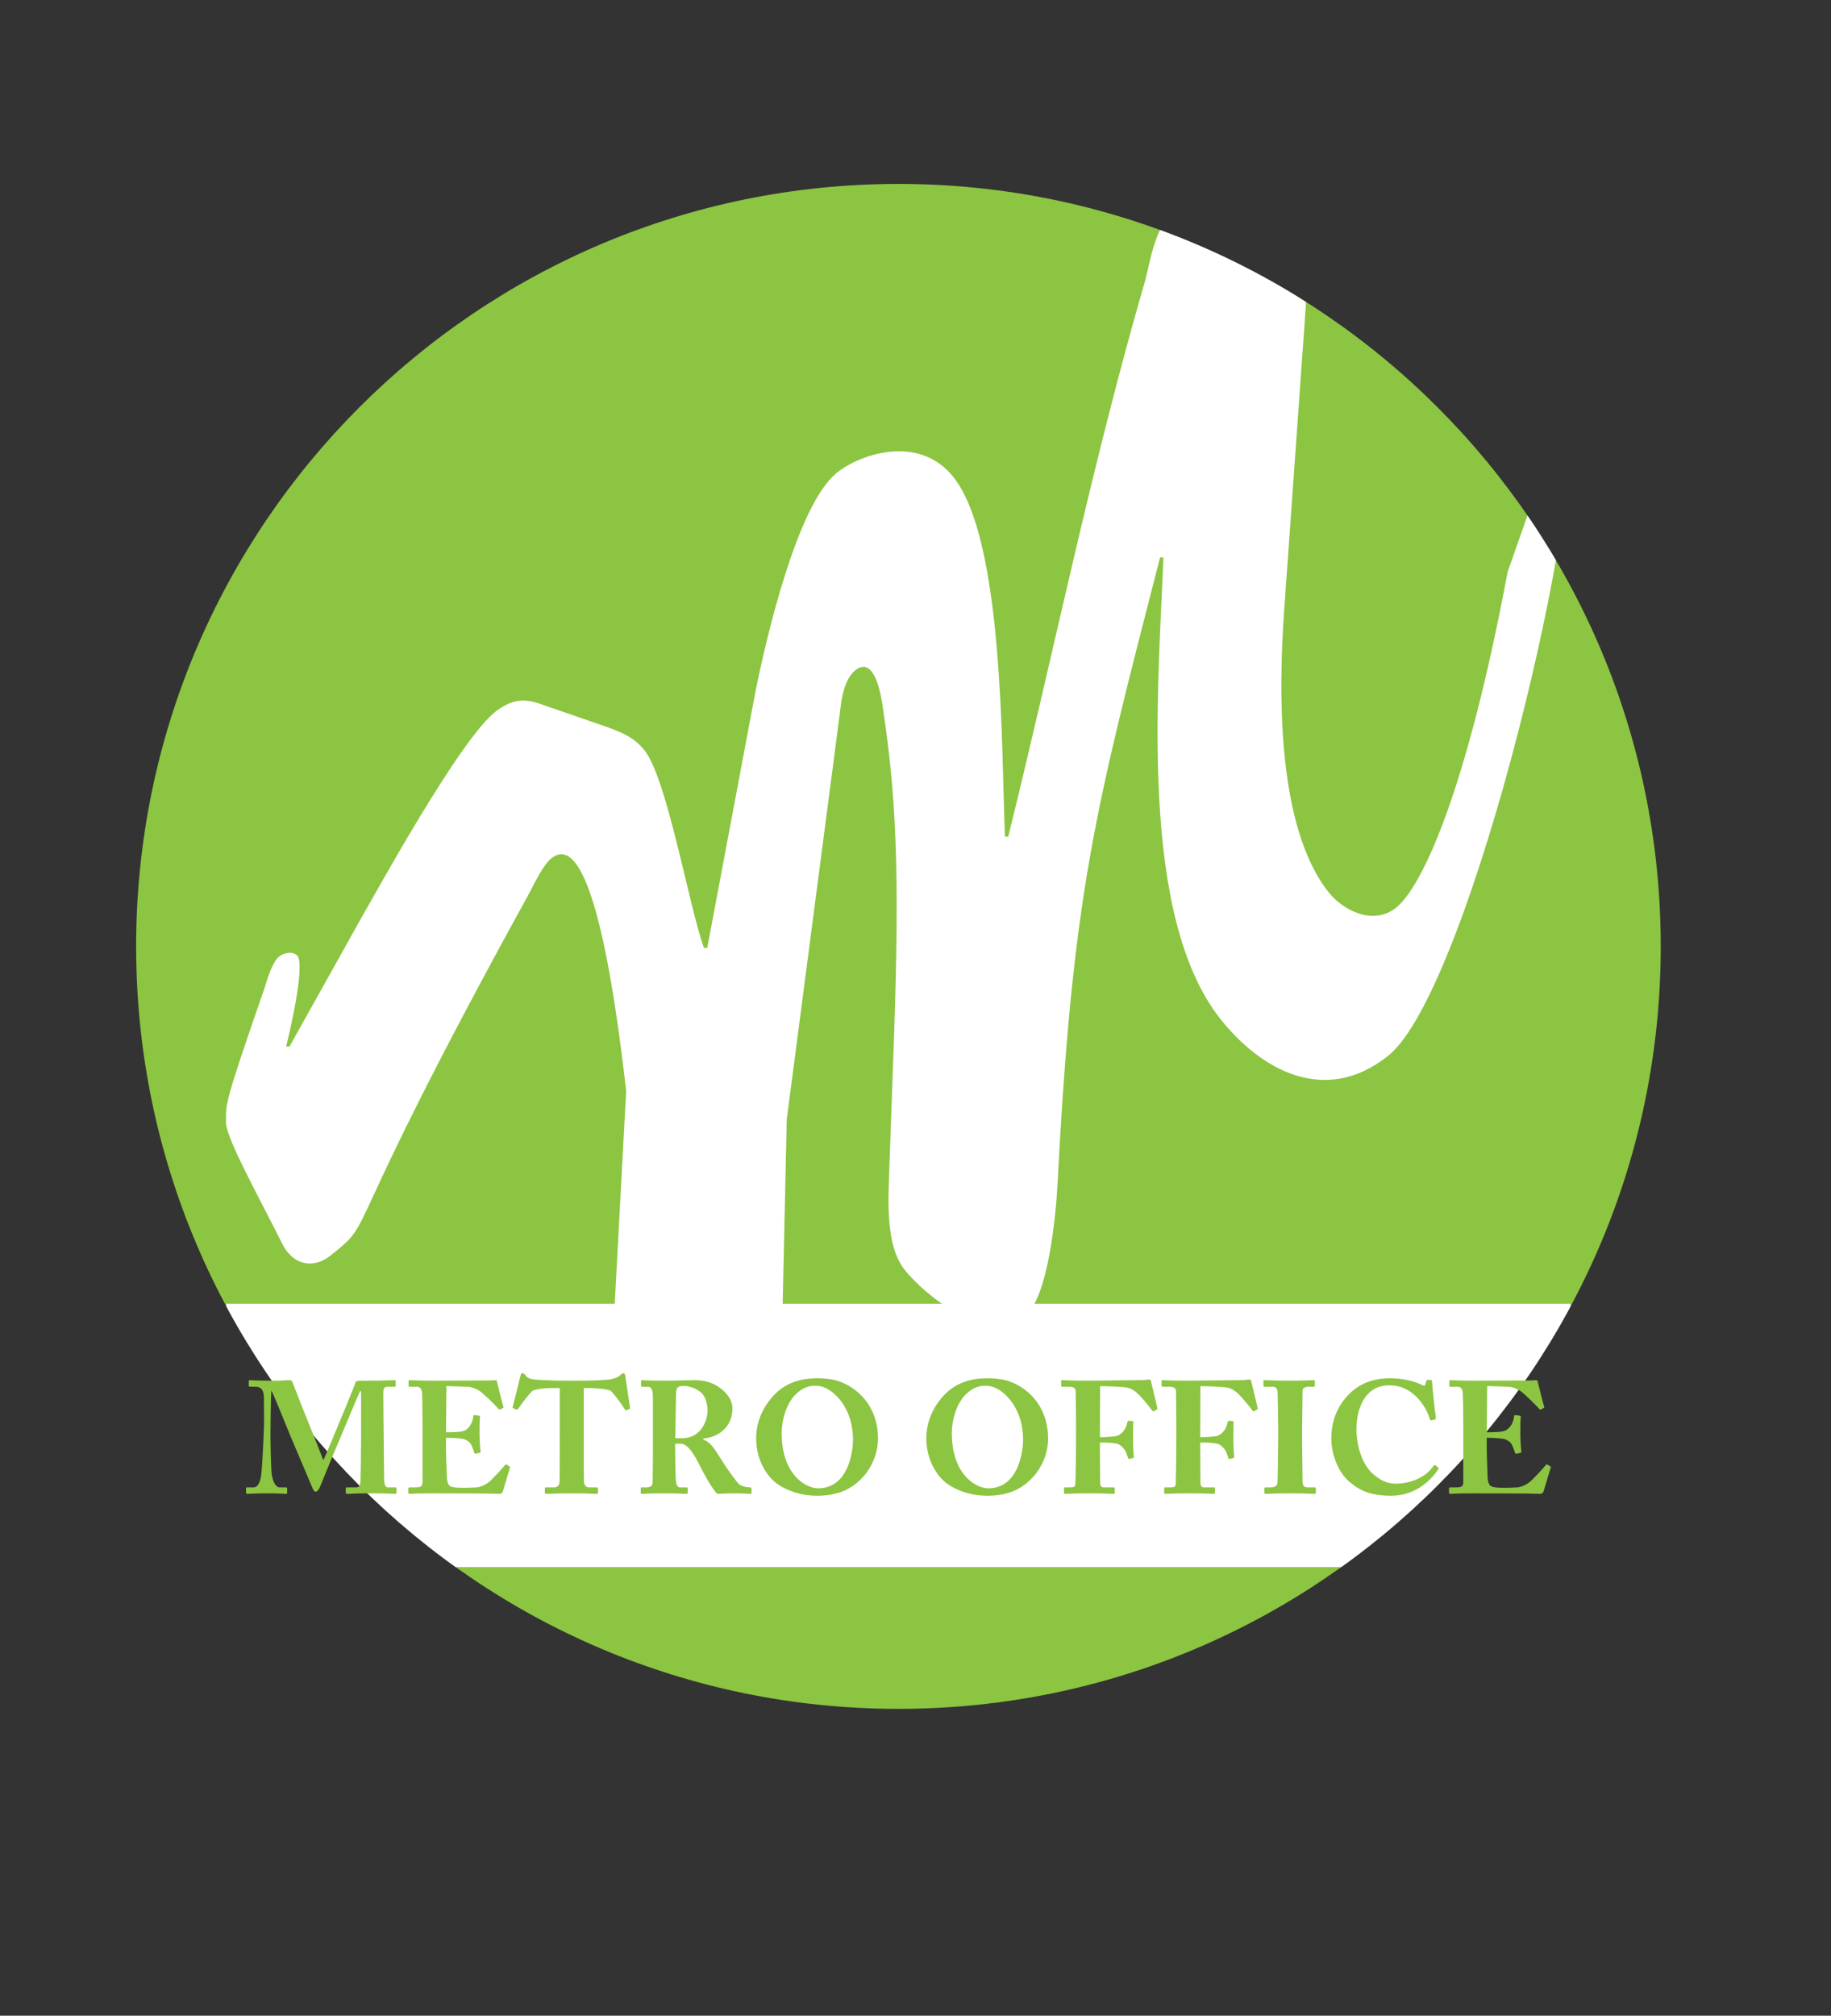
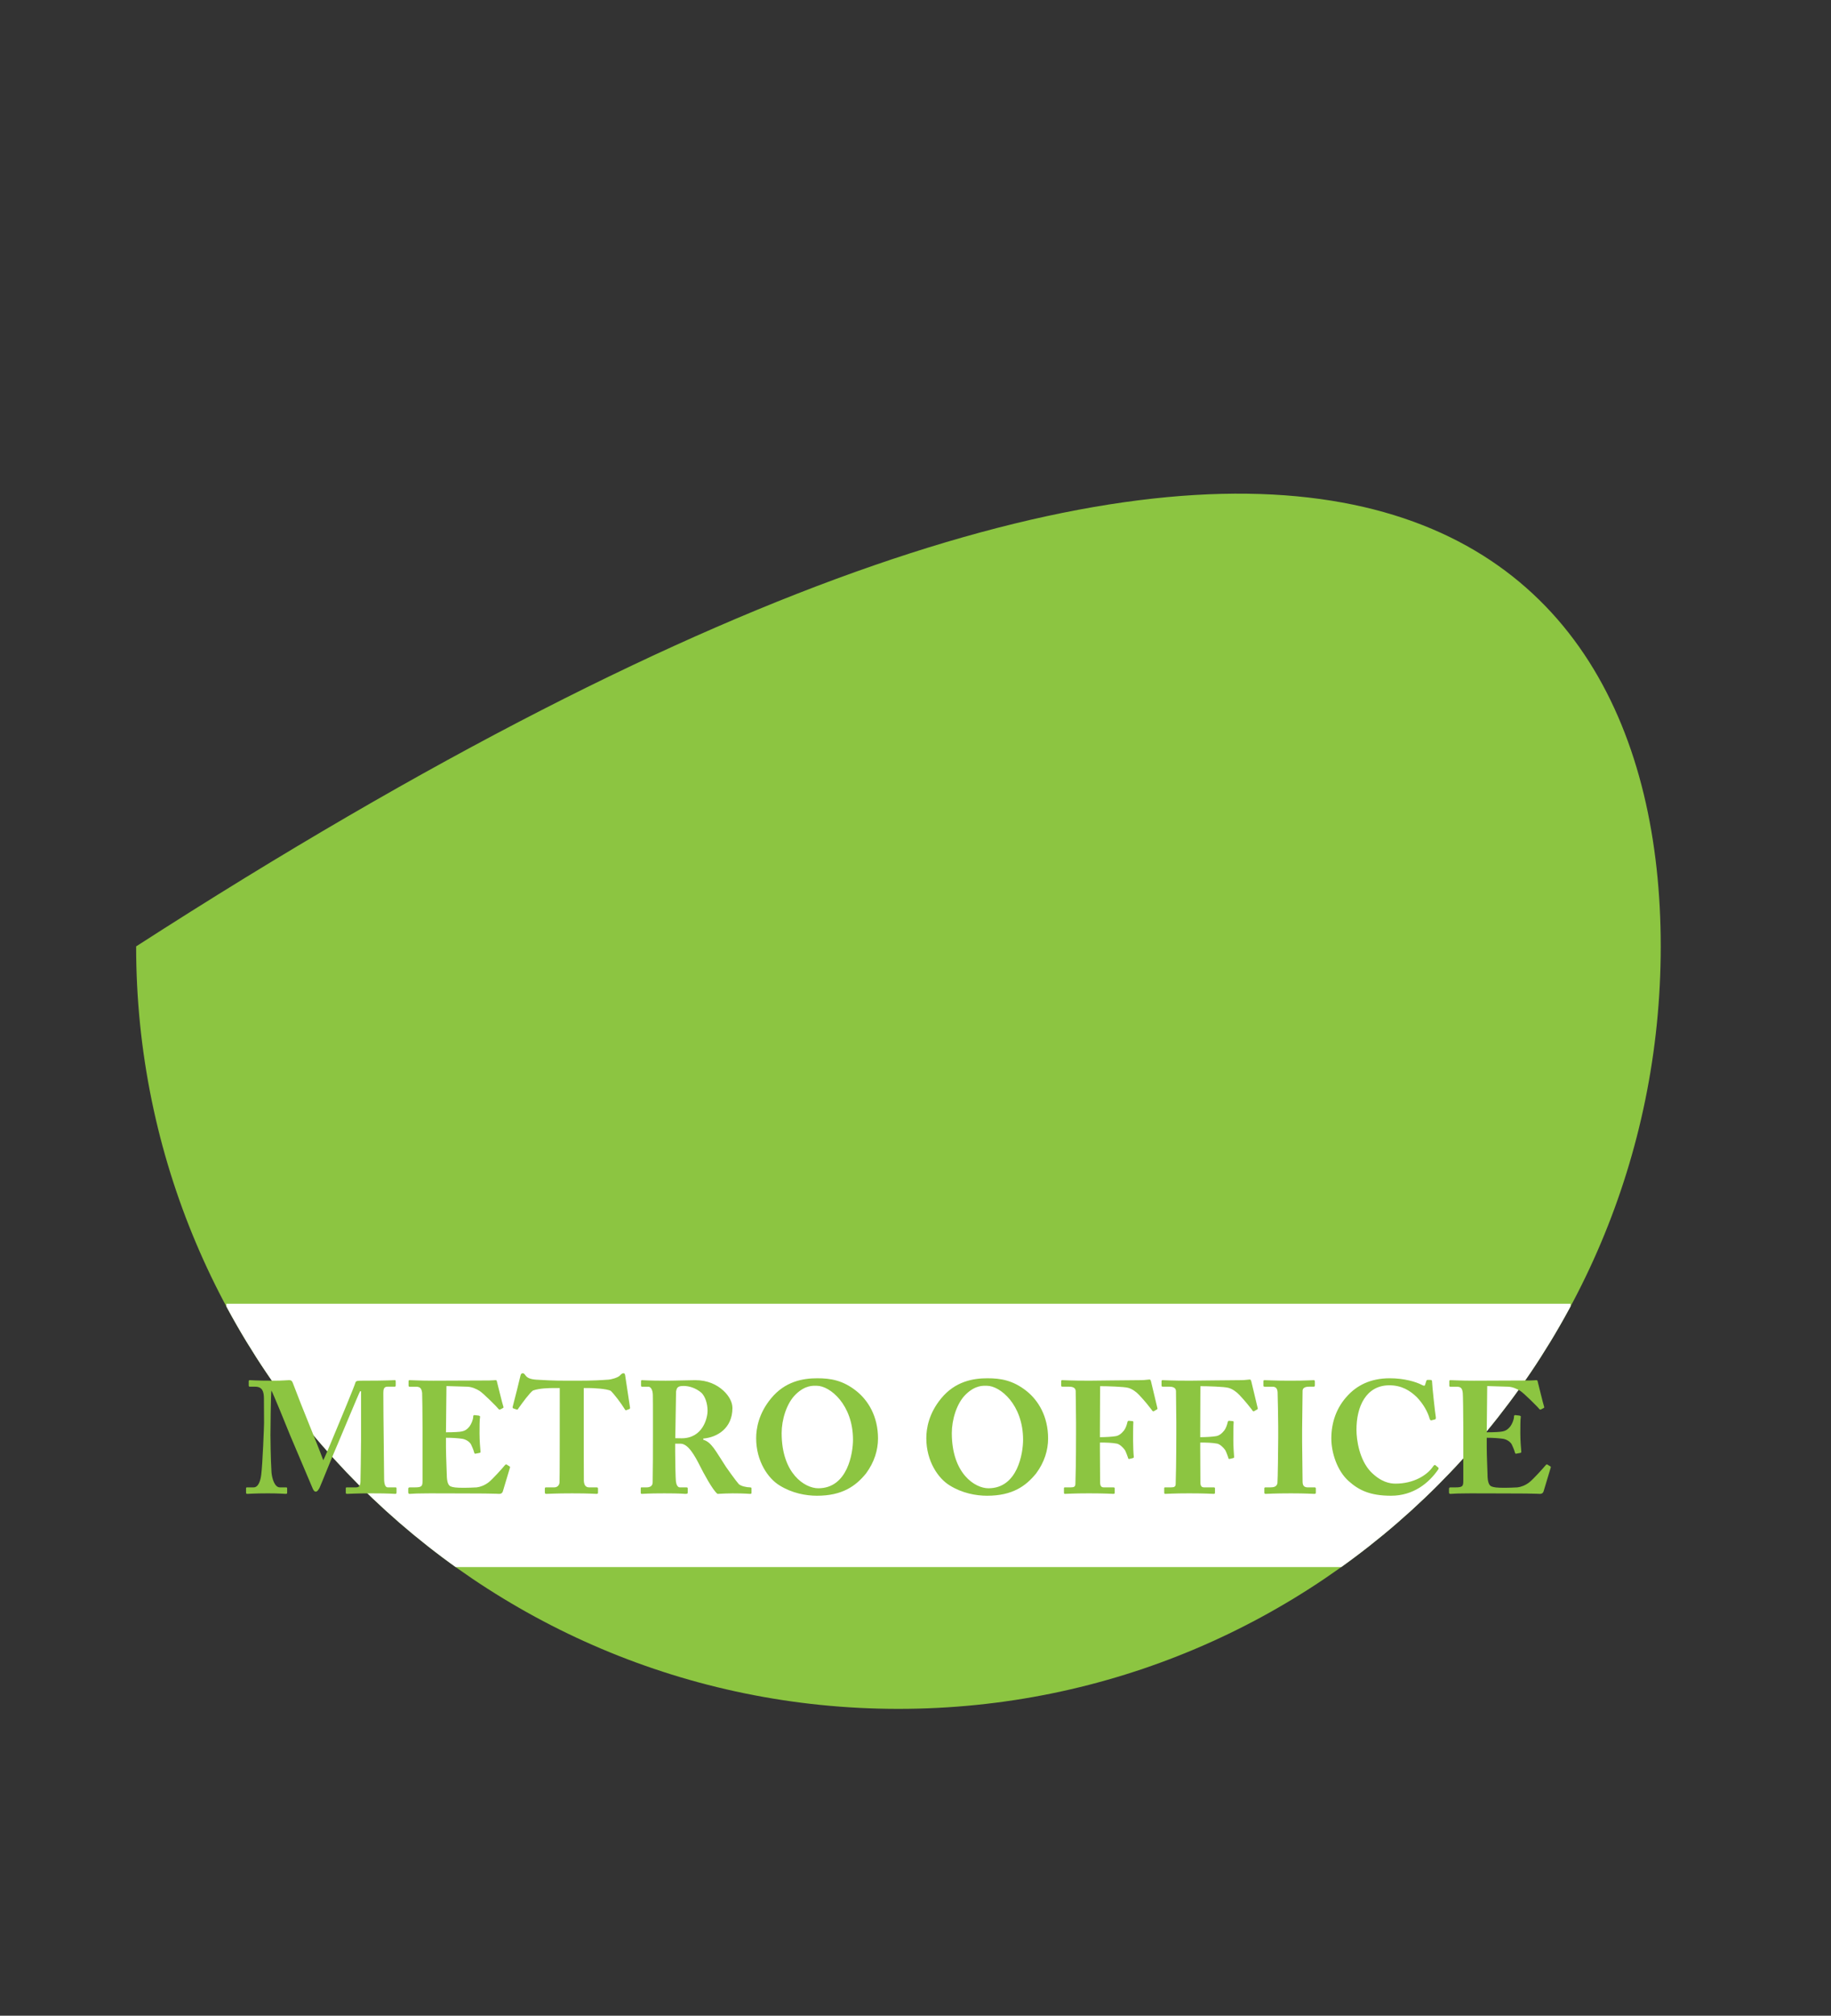
<svg xmlns="http://www.w3.org/2000/svg" xmlns:xlink="http://www.w3.org/1999/xlink" version="1.1" id="Layer_1" x="0px" y="0px" width="460.053px" height="506.348px" viewBox="0 0 460.053 506.348" enable-background="new 0 0 460.053 506.348" xml:space="preserve">
  <rect x="0" y="0" width="460.053" height="506.348" fill="#333333" stroke="none" />
  <g>
-     <path fill="#8CC541" d="M417.273,237.737c0,105.748-85.728,191.537-191.534,191.537c-105.779,0-191.535-85.789-191.535-191.537   c0-105.791,85.756-191.534,191.535-191.534C331.546,46.203,417.273,131.946,417.273,237.737z" />
+     <path fill="#8CC541" d="M417.273,237.737c0,105.748-85.728,191.537-191.534,191.537c-105.779,0-191.535-85.789-191.535-191.537   C331.546,46.203,417.273,131.946,417.273,237.737z" />
    <g>
      <defs>
        <path id="SVGID_1_" d="M417.273,237.737c0,105.748-85.728,191.537-191.534,191.537c-105.779,0-191.535-85.789-191.535-191.537     c0-105.791,85.756-191.534,191.535-191.534C331.546,46.203,417.273,131.946,417.273,237.737z" />
      </defs>
      <clipPath id="SVGID_2_">
        <use xlink:href="#SVGID_1_" overflow="visible" />
      </clipPath>
      <rect x="56.859" y="327.504" clip-path="url(#SVGID_2_)" fill="#FFFFFF" width="337.768" height="66.156" />
    </g>
    <g>
      <defs>
-         <path id="SVGID_3_" d="M417.273,237.737c0,105.748-85.728,191.537-191.534,191.537c-105.779,0-191.535-85.789-191.535-191.537     c0-105.791,85.756-191.534,191.535-191.534C331.546,46.203,417.273,131.946,417.273,237.737z" />
-       </defs>
+         </defs>
      <clipPath id="SVGID_4_">
        <use xlink:href="#SVGID_3_" overflow="visible" />
      </clipPath>
-       <path clip-path="url(#SVGID_4_)" fill="#FFFFFF" d="M224.58,261.919c1.614-44.652,0.396-63.07-2.717-83.902    c-1.393-10.188-4.243-11.789-6.906-9.695c-2.901,2.318-3.567,7.452-3.897,10.504l-13.384,102.365l-1.602,72.5    c-0.156,8.243,0.321,21.277-7.406,27.428c-10.168,8.037-28.582-5.204-36.566-9.814l5.224-97.251    c-6.913-60.827-14.694-61.681-18.792-58.435c-1.946,1.527-4.208,6.137-5.448,8.561c-49.771,90.32-37.827,81.522-50.173,91.323    c-3.862,3.066-9.233,2.754-12.159-3.397c-6.854-13.603-14.356-27.039-13.969-30.54c0.105-4.31-0.985-2.724,9.713-33.429    c0.523-1.839,1.944-6.523,3.636-7.869c1.212-0.944,3.59-1.424,4.639-0.121c1.017,1.286,0.717,7.872-2.866,22.716l0.816,0.058    l18.403-32.948c2.052-3.381,24.661-44.98,33.698-51.46c5.979-4.383,9.353-2.109,14.711-0.374l13.003,4.489    c3.92,1.452,6.854,2.664,9.427,5.895c5.673,7.153,11.209,39.429,14.889,49.544l0.847,0.077l12.01-63.867    c2.923-14.692,10.621-47.238,20.35-55.335c5.16-4.443,20.583-10.353,29.509,0.928c12.726,15.997,12.014,68.758,12.929,90.277    l0.822,0.046c11.534-46.568,20.636-92.221,34.457-139.882c1.254-4.894,2.485-13.287,6.858-16.729    c6.506-5.206,27.846,0.794,31.457,5.356c3.427,4.311,1.953,17.838,1.619,23.39l-5.028,70.657    c-1.505,20.95-1.887,54.768,11.178,71.197c3.427,4.34,11.063,8.471,16.879,3.86c6.774-5.387,17.917-30.076,28.053-84.349    l15.154-43.064c6.031,19.542-24.405,148.124-45.208,164.628c-15.973,12.688-32.126,3.293-42.068-9.247    c-20.613-25.963-15.655-82.809-14.357-115.953l-0.836-0.031c-16.387,63.79-21.956,84.111-25.757,157.313    c-0.365,6.987-2.19,28.549-8.243,33.353c-9.428,7.468-25.185-5.401-30.151-11.686c-4.816-6.044-4.159-17.134-3.903-24.764    L224.58,261.919z" />
    </g>
    <path fill="#8CC541" d="M68.217,369.896c0.136,1.483,0.77,3.739,2.089,3.739h1.568c0.246,0,0.277,0.105,0.277,0.286v1.064   c0,0.149-0.031,0.282-0.358,0.282c-0.442,0-1.526-0.133-4.452-0.133c-3.398,0-4.788,0.133-5.156,0.133   c-0.312,0-0.365-0.063-0.365-0.374v-1.034c0-0.119,0.053-0.225,0.246-0.225h1.654c1.271,0,1.751-1.869,1.907-3.109   c0.367-2.859,0.719-12.317,0.719-13.048l-0.031-6.105c0-1.844-0.405-3.026-2.2-3.026h-1.333c-0.23,0-0.284-0.133-0.284-0.3v-1.117   c0-0.093,0.053-0.229,0.284-0.229c0.412,0,1.482,0.136,6.203,0.136c1.885,0,3.134-0.136,3.601-0.136c0.412,0,0.717,0.03,0.97,0.66   c2.56,6.822,5.433,13.47,7.669,19.452c0.451-0.748,3.486-8.2,3.733-8.754c0.167-0.4,4.161-9.951,4.355-10.773   c0.136-0.449,0.644-0.449,1.841-0.449c6.24,0,7.602-0.136,8.052-0.136c0.178,0,0.225,0.136,0.225,0.36v0.929   c0,0.224-0.046,0.356-0.314,0.356h-1.767c-0.928,0-1.034,0.708-1.034,1.557c0,0.603,0.046,10.417,0.09,11.271   c0,0.822,0.105,9.576,0.105,10.294c0,1.526,0.374,2.168,0.928,2.168h1.914c0.255,0,0.277,0.105,0.277,0.286v0.973   c0,0.241-0.022,0.374-0.352,0.374c-0.479,0-1.197-0.133-5.925-0.133c-4.078,0-5.64,0.133-6.166,0.133   c-0.275,0-0.306-0.133-0.306-0.374v-0.973c0-0.225,0.031-0.286,0.306-0.286h2.261c0.658,0,1.034-0.255,1.122-1.359   c0.016-0.51,0.15-7.781,0.15-10.579v-12.212h-0.238c-0.407,0.704-4.896,11.583-5.613,13.215c-0.838,1.839-4.392,10.712-4.595,11.09   c-0.209,0.313-0.477,0.924-0.957,0.924c-0.284,0-0.508-0.269-0.717-0.717c-0.136-0.3-5.402-12.691-5.688-13.408   c-0.717-1.856-4.408-10.817-4.713-11.283c-0.165,0.554-0.246,10.672-0.246,11.151C67.956,360.949,67.986,366.382,68.217,369.896z    M112.053,359.797c1.848,0,3.598-0.088,4.084-0.237c0.682-0.137,1.234-0.484,1.832-1.228c0.436-0.599,0.928-1.72,0.928-2.473   c0-0.299,0.112-0.374,0.33-0.374l1.078,0.119c0.181,0.079,0.35,0.093,0.314,0.33c-0.134,0.678-0.134,2.771-0.134,4.161   c0,1.795,0.169,3.727,0.246,4.549c0.035,0.269-0.112,0.299-0.308,0.343l-0.972,0.181c-0.149,0.044-0.224-0.018-0.312-0.299   c-0.165-0.66-0.572-1.57-0.803-2.05c-0.439-0.762-1.414-1.271-2.199-1.391c-1.091-0.149-2.327-0.255-4.084-0.255v2.424   c0,2.138,0.202,6.044,0.202,6.734c0,2.095,0.442,2.812,0.95,3.049c0.605,0.255,1.386,0.36,3.374,0.36   c0.682,0,2.365-0.044,3.203-0.105c0.794-0.088,1.997-0.492,3.037-1.315c1.047-0.853,3.277-3.338,4.069-4.293   c0.172-0.167,0.284-0.193,0.42-0.123l0.658,0.422c0.171,0.062,0.211,0.163,0.171,0.326l-1.801,6.004   c-0.112,0.361-0.39,0.612-0.885,0.612c-0.193,0-1.062-0.063-3.636-0.089c-2.588,0-6.838-0.044-13.766-0.044   c-1.467,0-2.589,0.044-3.405,0.044c-0.83,0.026-1.355,0.089-1.711,0.089c-0.286,0-0.361-0.133-0.361-0.436v-0.836   c0-0.256,0.119-0.361,0.405-0.361h1.212c1.81,0,1.975-0.299,1.975-1.688v-13.396c0-3.321-0.075-8.257-0.105-8.648   c-0.163-1.271-0.583-1.557-1.646-1.557h-1.563c-0.158,0-0.203-0.133-0.203-0.388v-0.985c0-0.137,0.044-0.272,0.286-0.272   c0.882,0,2.288,0.136,5.923,0.136l14.037-0.057c0.657,0,1.407-0.079,1.602-0.079c0.202,0,0.281,0.079,0.314,0.181   c0.162,0.585,1.48,6.062,1.658,6.448c0.068,0.198,0.068,0.286-0.132,0.392l-0.638,0.33c-0.156,0.088-0.367,0.044-0.479-0.149   c-0.2-0.33-3.79-3.92-4.733-4.505c-0.832-0.523-1.947-1.003-3.038-1.051l-5.277-0.163L112.053,359.797z M140.64,348.681h-1.376   c-1.27,0-3.689,0.03-5.356,0.625c-0.882,0.646-2.648,3.07-3.666,4.504c-0.105,0.211-0.225,0.33-0.372,0.286l-0.899-0.299   c-0.165-0.075-0.193-0.269-0.165-0.374c0.457-1.693,1.772-6.959,1.946-7.769c0.104-0.537,0.313-0.687,0.574-0.687   c0.302,0,0.413,0.149,0.772,0.616c0.433,0.567,1.196,0.897,2.647,0.998c2.125,0.119,3.801,0.255,7.945,0.255h2.318   c4.372,0,6.099-0.149,7.766-0.255c0.878-0.044,2.455-0.523,2.935-0.998c0.402-0.423,0.636-0.616,0.928-0.616   c0.277,0,0.39,0.149,0.456,0.643c0.127,0.871,0.891,5.837,1.205,7.962c0.046,0.149-0.037,0.33-0.149,0.374l-0.838,0.313   c-0.163,0.03-0.24-0.075-0.396-0.356c-0.891-1.438-2.448-3.52-3.442-4.505c-1.01-0.567-4.577-0.717-5.483-0.717h-1.317v10.967   c0,0.585,0,11.776,0.024,12.388c0.081,0.989,0.409,1.601,1.368,1.601h1.795c0.36,0,0.396,0.105,0.396,0.374v0.959   c0,0.167-0.035,0.3-0.396,0.3c-0.396,0-1.667-0.133-6.121-0.133c-4.234,0-5.924,0.133-6.472,0.133c-0.327,0-0.373-0.15-0.373-0.479   v-0.779c0-0.269,0.046-0.374,0.292-0.374h2.035c0.794,0,1.288-0.492,1.361-1.209c0.059-0.854,0.059-13.153,0.059-13.875V348.681z    M164.059,356.938c0-2.947,0-5.521-0.029-6.581c-0.044-1.319-0.569-2.01-1.124-2.01h-1.601c-0.194,0-0.238-0.133-0.238-0.3v-1.073   c0-0.193,0.044-0.272,0.238-0.272c0.352,0,1.601,0.136,5.965,0.136c2.234,0,5.754-0.136,7.412-0.136c3.1,0,5.424,1.108,7.08,2.635   c1.437,1.333,2.266,2.891,2.266,4.355c0,5.085-3.794,7.377-7.324,7.676v0.299c1.258,0.392,1.885,1.153,2.648,2.125   c0.51,0.629,2.723,4.205,3.053,4.685c0.225,0.344,2.396,3.396,3.187,4.294c0.48,0.537,2,0.866,2.919,0.866   c0.284,0,0.314,0.154,0.314,0.3v0.959c0,0.241-0.03,0.374-0.314,0.374c-0.33,0-1.361-0.133-4.43-0.133   c-1.166,0-2.663,0.07-3.801,0.133c-1.212-0.897-3.682-5.565-4.368-6.942c-1.361-2.709-3.009-5.67-4.925-5.67h-1.346v2.032   c0,2.367,0.104,6.854,0.181,7.377c0.088,0.823,0.411,1.57,1.003,1.57h1.645c0.284,0,0.328,0.105,0.328,0.3v0.959   c0,0.285-0.044,0.374-0.657,0.374c-0.038,0-1.032-0.133-5.222-0.133c-4.25,0-5.178,0.133-5.613,0.133   c-0.313,0-0.313-0.133-0.313-0.405v-0.928c0-0.194,0-0.3,0.187-0.3h1.219c0.882,0,1.588-0.299,1.588-1.284   c0.073-3.964,0.073-7.738,0.073-11.521V356.938z M169.669,361.279c0.764,0.026,1.245,0.026,1.595,0.026   c5.29,0,6.518-5.041,6.518-6.911c0-1.856-0.63-3.62-1.512-4.491c-1.436-1.271-3.246-1.746-4.438-1.746   c-0.68,0-1.203,0.057-1.518,0.343c-0.239,0.181-0.358,0.599-0.448,1.073L169.669,361.279z M195.872,373.144   c-2.845-1.72-5.882-6.031-5.882-11.864c0-2.455,0.645-6.242,3.732-9.981c3.511-4.298,8.028-5.072,11.629-5.072   c3.33,0,6.411,0.506,9.764,3.159c3.037,2.393,5.492,6.431,5.492,11.97c0,2.898-0.929,5.951-2.993,8.754   c-2.611,3.229-6.016,5.626-12.347,5.626C202.515,375.734,199.037,375.118,195.872,373.144z M214.323,361.666   c0-8.767-5.754-13.558-9.121-13.558c-0.816,0-2.807-0.224-5.246,2.139c-2.357,2.261-3.561,6.466-3.561,9.73   c0,10.263,5.879,13.883,9.202,13.883C213.006,373.86,214.323,364.943,214.323,361.666z M238.621,373.144   c-2.851-1.72-5.877-6.031-5.877-11.864c0-2.455,0.634-6.242,3.722-9.981c3.52-4.298,8.037-5.072,11.631-5.072   c3.334,0,6.4,0.506,9.771,3.159c3.035,2.393,5.477,6.431,5.477,11.97c0,2.898-0.915,5.951-2.996,8.754   c-2.604,3.229-5.995,5.626-12.344,5.626C245.269,375.734,241.779,375.118,238.621,373.144z M257.058,361.666   c0-8.767-5.745-13.558-9.11-13.558c-0.81,0-2.803-0.224-5.253,2.139c-2.357,2.261-3.545,6.466-3.545,9.73   c0,10.263,5.877,13.883,9.193,13.883C255.755,373.86,257.058,364.943,257.058,361.666z M276.36,361.024   c1.566,0,3.202-0.119,3.963-0.256c0.665-0.074,1.439-0.598,2.081-1.42c0.436-0.572,0.722-1.421,0.871-2.112   c0.044-0.211,0.181-0.33,0.325-0.33l0.915,0.08c0.181,0,0.247,0.118,0.247,0.281c-0.066,0.66-0.066,4.012-0.066,4.566   c0,1.434,0.088,3.334,0.181,4.156c0,0.168-0.093,0.269-0.286,0.3l-0.862,0.211c-0.172,0.03-0.272-0.075-0.316-0.343   c-0.093-0.286-0.541-1.514-0.774-1.905c-0.479-0.655-1.231-1.39-1.967-1.597c-1.271-0.242-2.665-0.286-4.311-0.286v1.526   c0,1.214,0.048,7.932,0.048,8.455c0,1.061,0.396,1.284,0.938,1.284h2.375c0.229,0,0.353,0.062,0.353,0.225v1.108   c0,0.211-0.062,0.3-0.309,0.3c-0.396,0-1.997-0.133-6.172-0.133c-3.924,0-5.433,0.133-6.044,0.133   c-0.149,0-0.224-0.089-0.224-0.374v-1.061c0-0.167,0.118-0.198,0.281-0.198h1.395c0.836,0,1.152-0.162,1.196-0.822   c0.044-0.778,0.163-5.833,0.163-12.718v-2.784c0-1.795-0.088-7.408-0.088-7.826c0-0.748-0.555-1.139-1.633-1.139h-1.641   c-0.246,0-0.374-0.089-0.374-0.238v-1.179c0-0.149,0.128-0.229,0.295-0.229c0.431,0,1.958,0.136,6.836,0.136   c0.572,0,11.09-0.136,13.004-0.136c0.884,0,1.764-0.163,2.089-0.163c0.194,0,0.309,0.242,0.396,0.673l1.557,6.511   c0.04,0.181,0,0.299-0.114,0.33l-0.792,0.462c-0.22,0.075-0.294,0-0.576-0.418c-0.515-0.673-1.482-1.944-3.114-3.682   c-0.717-0.792-1.813-1.54-2.749-1.782c-1.017-0.285-5.262-0.418-7.048-0.418c0,0.523-0.048,8.499-0.048,10.923V361.024z    M301.566,361.024c1.558,0,3.202-0.119,3.95-0.256c0.682-0.074,1.452-0.598,2.09-1.42c0.431-0.572,0.717-1.421,0.871-2.112   c0.048-0.211,0.158-0.33,0.325-0.33l0.929,0.08c0.153,0,0.237,0.118,0.237,0.281c-0.084,0.66-0.084,4.012-0.084,4.566   c0,1.434,0.128,3.334,0.198,4.156c0,0.168-0.07,0.269-0.286,0.3l-0.875,0.211c-0.158,0.03-0.286-0.075-0.308-0.343   c-0.089-0.286-0.533-1.514-0.771-1.905c-0.475-0.655-1.231-1.39-1.957-1.597c-1.289-0.242-2.697-0.286-4.32-0.286v1.526   c0,1.214,0.044,7.932,0.044,8.455c0,1.061,0.392,1.284,0.95,1.284h2.358c0.246,0,0.355,0.062,0.355,0.225v1.108   c0,0.211-0.079,0.3-0.316,0.3c-0.4,0-1.988-0.133-6.167-0.133c-3.911,0-5.446,0.133-6.031,0.133c-0.163,0-0.242-0.089-0.242-0.374   v-1.061c0-0.167,0.123-0.198,0.272-0.198h1.408c0.84,0,1.17-0.162,1.201-0.822c0.039-0.778,0.158-5.833,0.158-12.718v-2.784   c0-1.795-0.079-7.408-0.079-7.826c0-0.748-0.563-1.139-1.628-1.139h-1.641c-0.246,0-0.361-0.089-0.361-0.238v-1.179   c0-0.149,0.115-0.229,0.282-0.229c0.431,0,1.953,0.136,6.831,0.136c0.563,0,11.082-0.136,13.004-0.136   c0.88,0,1.772-0.163,2.081-0.163c0.197,0,0.312,0.242,0.404,0.673l1.558,6.511c0.044,0.181,0,0.299-0.123,0.33l-0.801,0.462   c-0.203,0.075-0.291,0-0.55-0.418c-0.528-0.673-1.491-1.944-3.124-3.682c-0.738-0.792-1.808-1.54-2.775-1.782   c-0.985-0.285-5.244-0.418-7.025-0.418c0,0.523-0.044,8.499-0.044,10.923V361.024z M321.159,358.376   c0-0.973-0.109-8.155-0.153-8.697c-0.084-0.941-0.479-1.332-1.319-1.332h-1.923c-0.202,0-0.313-0.089-0.313-0.238v-1.179   c0-0.149,0.11-0.229,0.26-0.229c0.488,0,2.529,0.136,6.453,0.136c4.082,0,5.371-0.136,5.926-0.136c0.193,0,0.281,0.136,0.281,0.36   v0.985c0,0.211-0.128,0.3-0.33,0.3h-1.157c-0.994,0-1.601,0.334-1.601,1.038c0,0.387-0.114,9.229-0.114,9.722v3.07   c0,0.4,0.114,9.651,0.114,10.025c0,1.21,0.606,1.434,1.359,1.434h1.641c0.202,0,0.33,0.062,0.33,0.286v1.096   c0,0.162-0.128,0.251-0.37,0.251c-0.483,0-2.071-0.133-5.881-0.133c-4.21,0-5.921,0.133-6.356,0.133c-0.22,0-0.33-0.089-0.33-0.3   v-1.108c0-0.163,0.11-0.225,0.33-0.225h1.161c0.783,0,1.641-0.132,1.799-1.073c0.084-0.615,0.193-9.264,0.193-11.389V358.376z    M338.874,372.065c-2.965-2.631-4.368-7.258-4.368-10.698c0-4.1,1.32-7.839,4.127-10.817c2.274-2.441,5.595-4.324,10.558-4.324   c3.643,0,6.634,0.911,8.041,1.659c0.563,0.299,0.761,0.272,0.836-0.026l0.325-1.021c0.07-0.206,0.163-0.206,0.748-0.206   c0.599,0,0.687,0.07,0.687,0.624c0,0.766,0.734,7.589,0.933,8.755c0.026,0.299,0,0.492-0.198,0.554l-0.897,0.225   c-0.172,0.074-0.352-0.075-0.471-0.449c-0.444-1.601-1.526-3.62-3.211-5.371c-1.707-1.662-3.841-2.978-6.885-2.978   c-5.837,0-8.31,5.296-8.274,11.239c0,2.512,0.726,7.435,3.555,10.443c2.617,2.679,4.887,3.021,6.255,3.021   c4.562,0,7.958-2.124,9.427-4.307c0.225-0.316,0.409-0.483,0.612-0.316l0.69,0.581c0.109,0.079,0.149,0.259,0,0.479   c-2.323,3.383-6.212,6.603-11.852,6.603C344.188,375.734,341.378,374.31,338.874,372.065z M373.556,359.797   c1.844,0,3.595-0.088,4.078-0.237c0.682-0.137,1.236-0.484,1.839-1.228c0.444-0.599,0.929-1.72,0.929-2.473   c0-0.299,0.123-0.374,0.325-0.374l1.069,0.119c0.197,0.079,0.365,0.093,0.312,0.33c-0.114,0.678-0.114,2.771-0.114,4.161   c0,1.795,0.168,3.727,0.242,4.549c0.044,0.269-0.128,0.299-0.299,0.343l-0.973,0.181c-0.167,0.044-0.237-0.018-0.33-0.299   c-0.171-0.66-0.567-1.57-0.805-2.05c-0.436-0.762-1.398-1.271-2.195-1.391c-1.077-0.149-2.318-0.255-4.078-0.255v2.424   c0,2.138,0.194,6.044,0.194,6.734c0,2.095,0.444,2.812,0.968,3.049c0.598,0.255,1.354,0.36,3.352,0.36   c0.695,0,2.371-0.044,3.198-0.105c0.818-0.088,2.015-0.492,3.035-1.315c1.047-0.853,3.291-3.338,4.091-4.293   c0.163-0.167,0.277-0.193,0.396-0.123l0.69,0.422c0.158,0.062,0.207,0.163,0.158,0.326l-1.808,6.004   c-0.114,0.361-0.387,0.612-0.885,0.612c-0.185,0-1.073-0.063-3.629-0.089c-2.591,0-6.845-0.044-13.777-0.044   c-1.474,0-2.596,0.044-3.392,0.044c-0.854,0.026-1.347,0.089-1.72,0.089c-0.277,0-0.353-0.133-0.353-0.436v-0.836   c0-0.256,0.114-0.361,0.396-0.361h1.196c1.852,0,2.001-0.299,2.001-1.688v-13.396c0-3.321-0.079-8.257-0.132-8.648   c-0.149-1.271-0.545-1.557-1.641-1.557h-1.539c-0.168,0-0.207-0.133-0.207-0.388v-0.985c0-0.137,0.039-0.272,0.277-0.272   c0.866,0,2.282,0.136,5.934,0.136l14.028-0.057c0.655,0,1.403-0.079,1.606-0.079c0.206,0,0.281,0.079,0.325,0.181   c0.149,0.585,1.486,6.062,1.646,6.448c0.065,0.198,0.065,0.286-0.137,0.392l-0.634,0.33c-0.149,0.088-0.352,0.044-0.475-0.149   c-0.198-0.33-3.806-3.92-4.729-4.505c-0.845-0.523-1.957-1.003-3.044-1.051l-5.27-0.163L373.556,359.797z" />
  </g>
</svg>